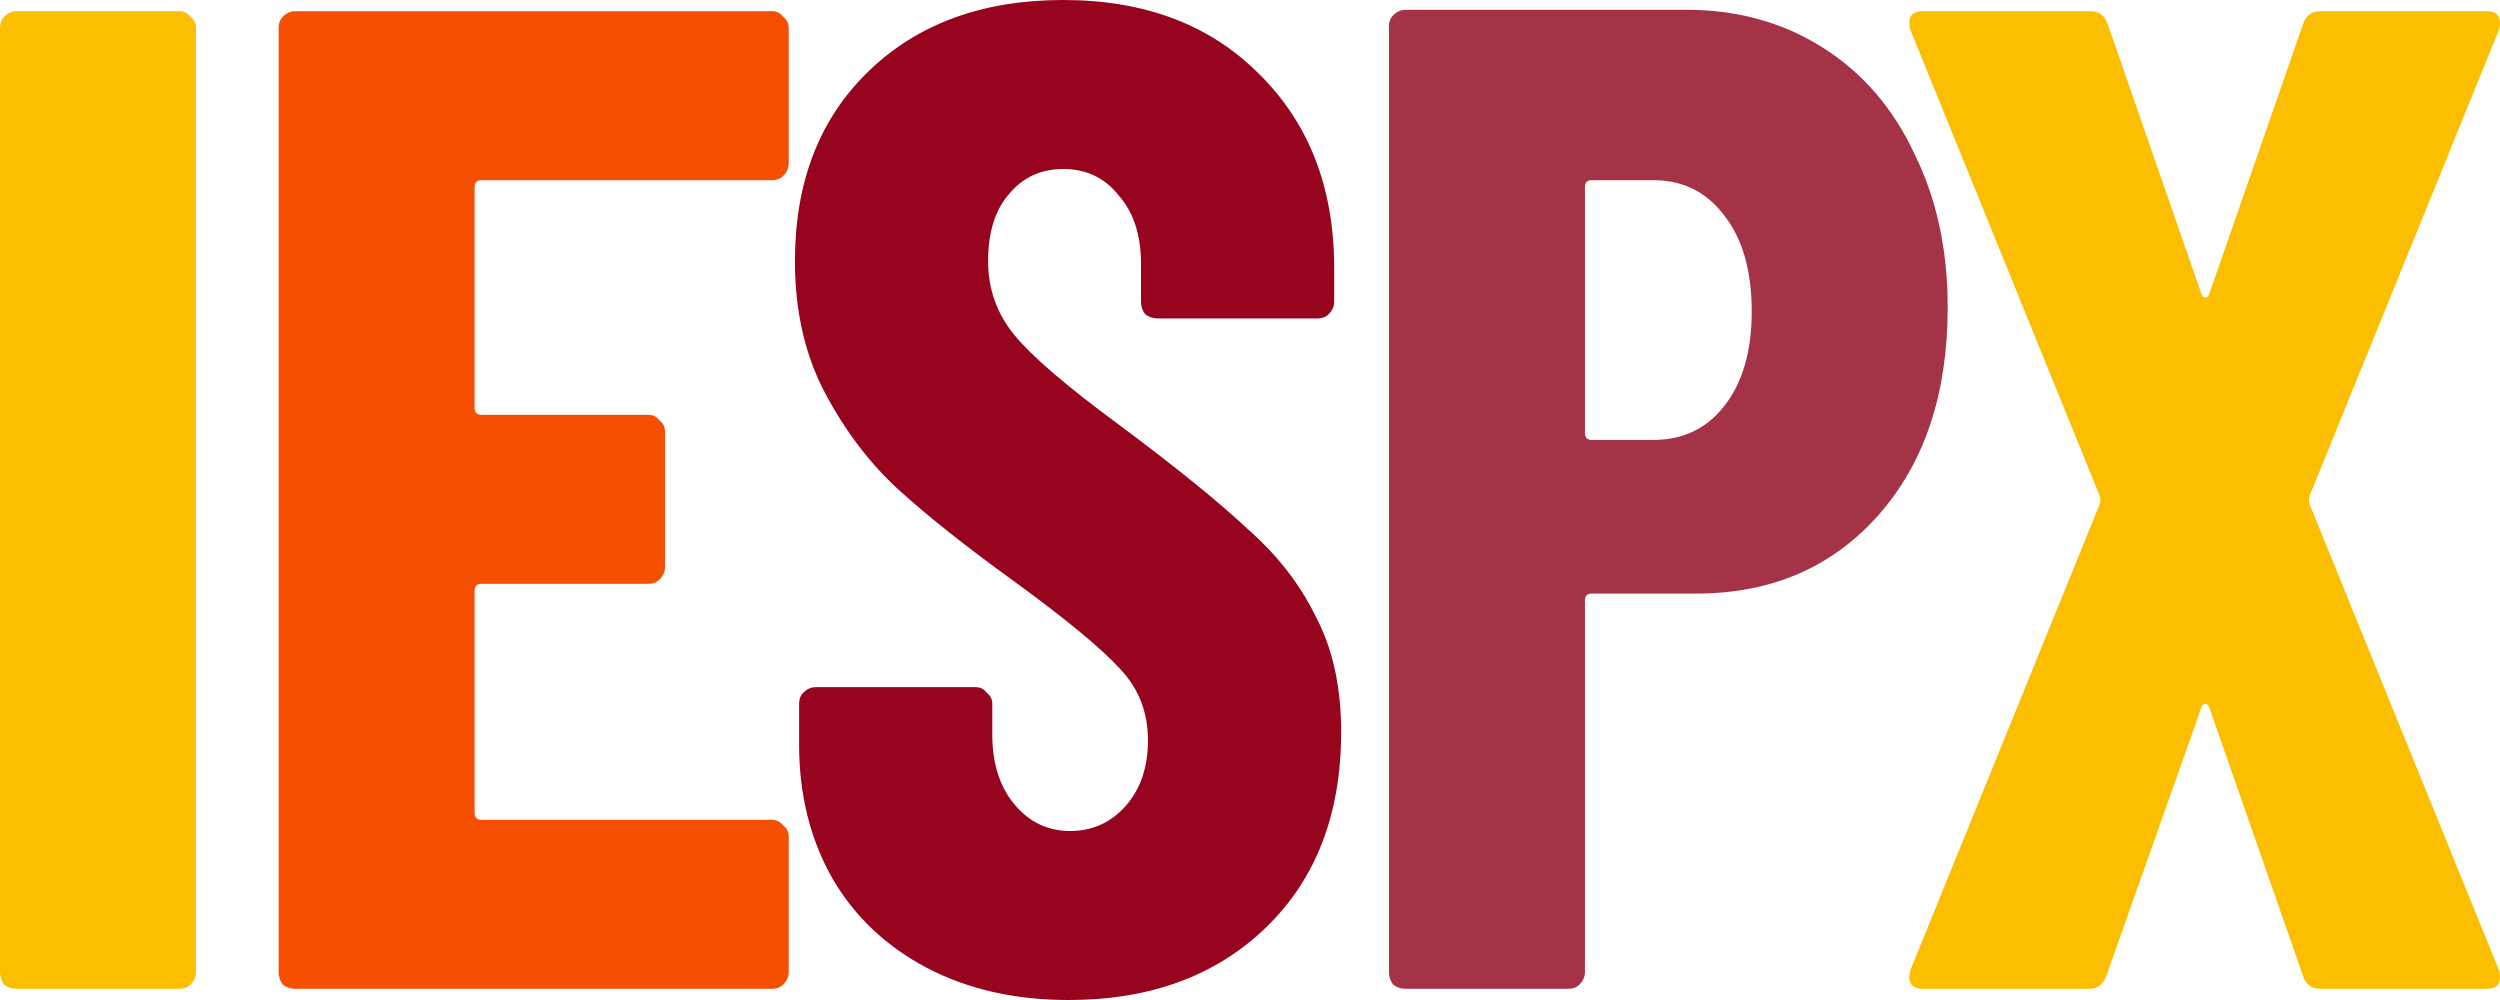
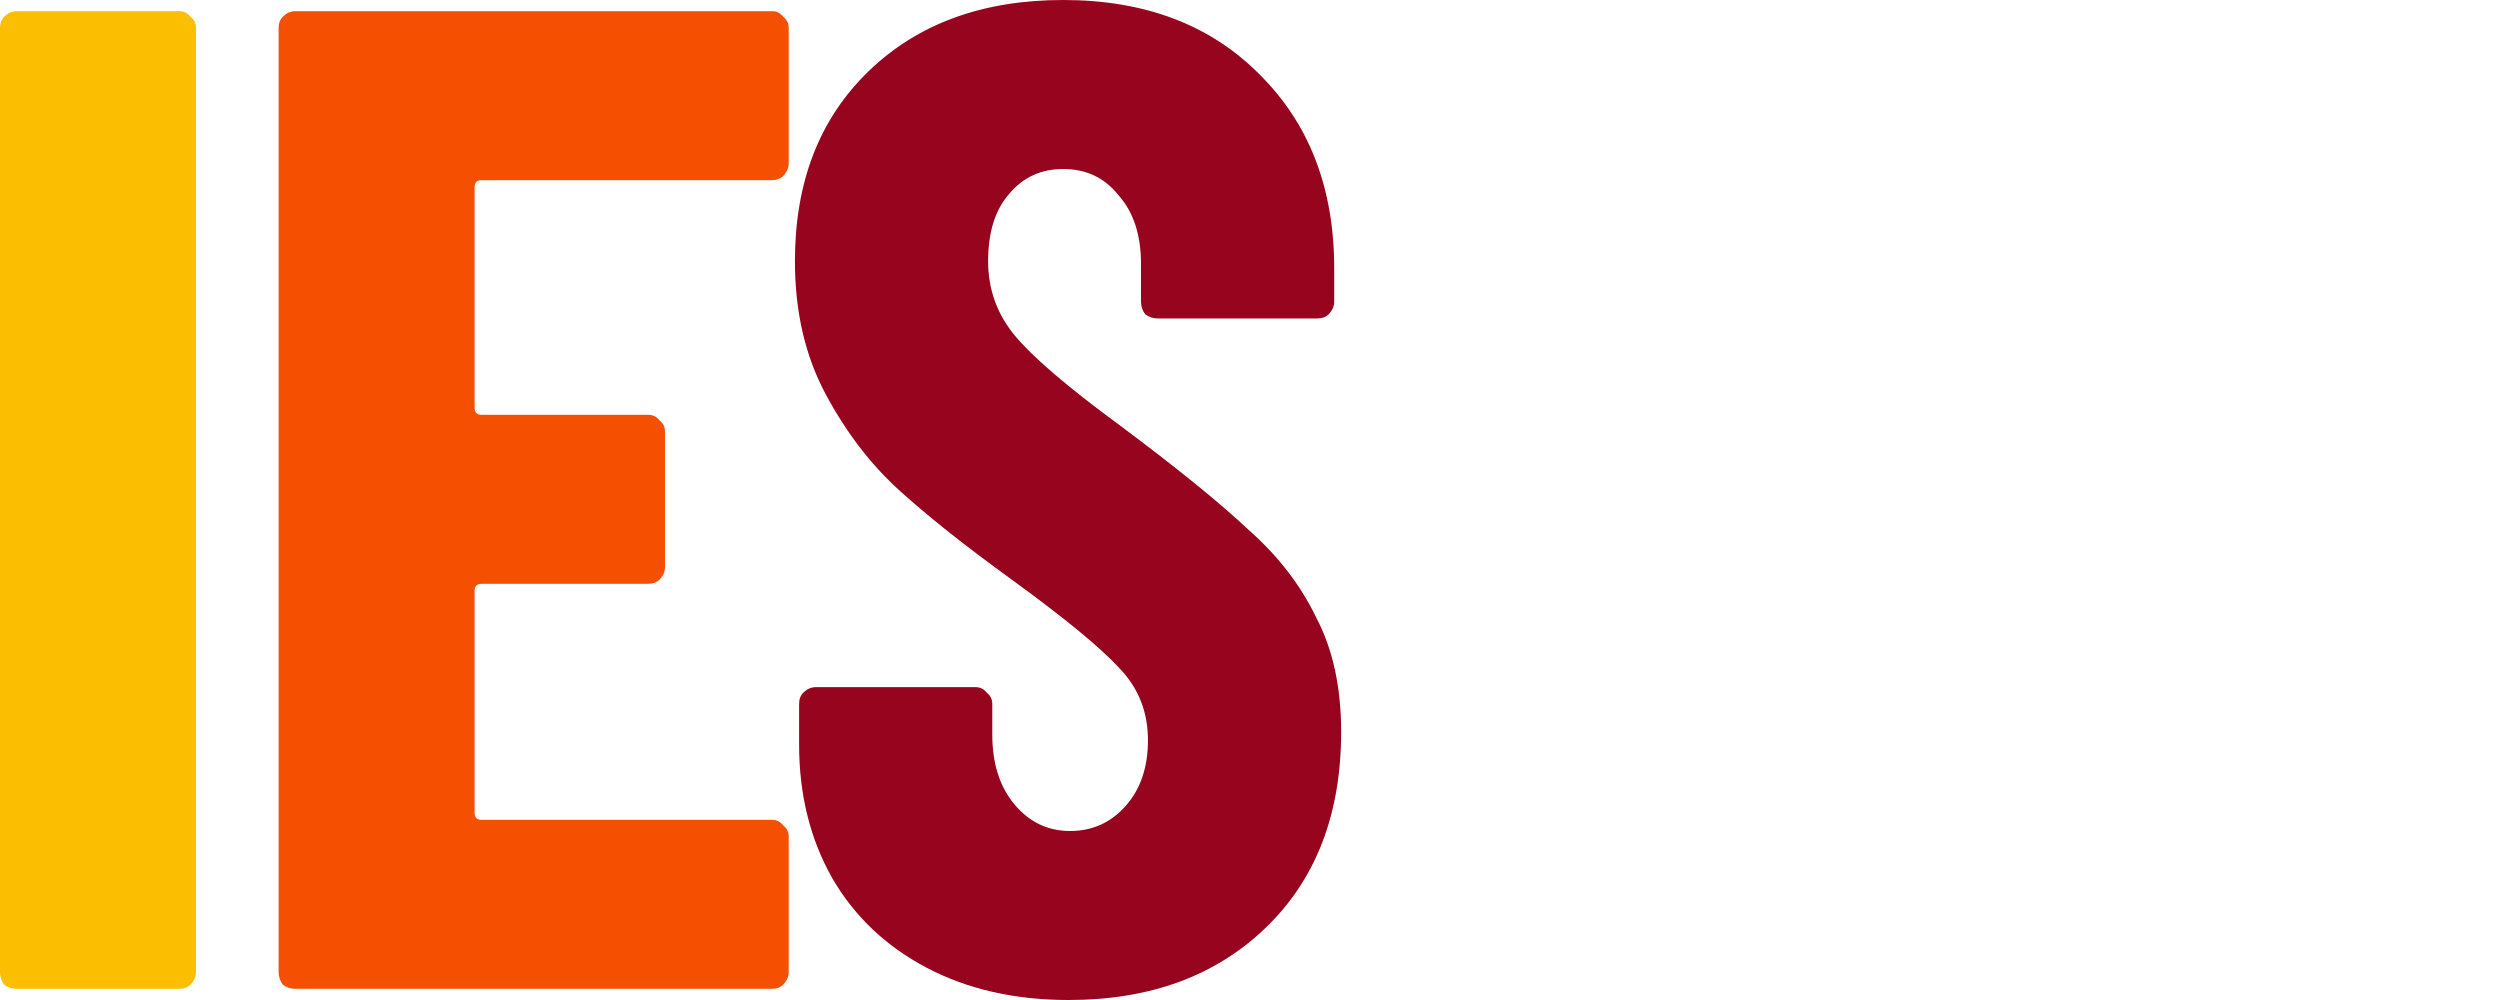
<svg xmlns="http://www.w3.org/2000/svg" width="2000" height="800" viewBox="0 0 2000 800" fill="none">
  <path d="M13.343 791.061C9.636 791.061 6.301 789.944 3.336 787.71C1.112 784.73 0 781.378 0 777.654V22.346C0 18.622 1.112 15.642 3.336 13.408C6.301 10.428 9.636 8.938 13.343 8.938H143.434C147.14 8.938 150.106 10.428 152.329 13.408C155.294 15.642 156.777 18.622 156.777 22.346V777.654C156.777 781.378 155.294 784.73 152.329 787.71C150.106 789.944 147.14 791.061 143.434 791.061H13.343Z" fill="#FBBE00" />
  <path d="M630.965 130.726C630.965 134.451 629.482 137.803 626.517 140.782C624.293 143.017 621.328 144.134 617.622 144.134H385.236C381.53 144.134 379.677 145.996 379.677 149.721V326.257C379.677 329.981 381.53 331.844 385.236 331.844H518.663C522.37 331.844 525.335 333.333 527.558 336.313C530.524 338.547 532.006 341.527 532.006 345.251V453.631C532.006 457.356 530.524 460.708 527.558 463.687C525.335 465.922 522.37 467.039 518.663 467.039H385.236C381.53 467.039 379.677 468.901 379.677 472.626V650.279C379.677 654.004 381.53 655.866 385.236 655.866H617.622C621.328 655.866 624.293 657.356 626.517 660.335C629.482 662.57 630.965 665.549 630.965 669.274V777.654C630.965 781.378 629.482 784.73 626.517 787.71C624.293 789.944 621.328 791.061 617.622 791.061H236.243C232.536 791.061 229.201 789.944 226.235 787.71C224.012 784.73 222.9 781.378 222.9 777.654V22.346C222.9 18.622 224.012 15.642 226.235 13.408C229.201 10.428 232.536 8.938 236.243 8.938H617.622C621.328 8.938 624.293 10.428 626.517 13.408C629.482 15.642 630.965 18.622 630.965 22.346V130.726Z" fill="#F55002" />
  <path d="M854.985 800C811.992 800 774.187 791.434 741.572 774.302C708.956 757.169 683.753 733.333 665.963 702.793C648.173 671.508 639.278 635.754 639.278 595.531V563.128C639.278 559.404 640.389 556.425 642.613 554.19C645.578 551.21 648.914 549.721 652.62 549.721H780.488C784.194 549.721 787.159 551.21 789.383 554.19C792.348 556.425 793.831 559.404 793.831 563.128V587.709C793.831 610.801 799.761 629.423 811.621 643.575C823.481 657.728 838.306 664.804 856.097 664.804C873.887 664.804 888.712 658.101 900.572 644.693C912.433 631.285 918.363 613.78 918.363 592.179C918.363 569.832 910.95 550.838 896.125 535.195C881.3 518.808 852.39 494.972 809.397 463.687C772.334 436.871 742.313 413.035 719.334 392.179C696.355 371.322 676.711 345.624 660.404 315.084C644.096 284.544 635.942 249.162 635.942 208.939C635.942 145.624 655.585 94.972 694.872 56.983C734.159 18.994 786.047 0 850.537 0C915.768 0 968.027 19.739 1007.31 59.218C1047.34 98.696 1067.36 150.465 1067.36 214.525V241.341C1067.36 245.065 1065.87 248.417 1062.91 251.397C1060.69 253.631 1057.72 254.749 1054.01 254.749H926.146C922.44 254.749 919.104 253.631 916.139 251.397C913.915 248.417 912.803 245.065 912.803 241.341V211.173C912.803 188.082 906.873 169.832 895.013 156.425C883.894 142.272 869.069 135.196 850.537 135.196C832.747 135.196 818.292 141.899 807.173 155.307C796.055 167.97 790.495 185.847 790.495 208.939C790.495 231.285 797.537 251.024 811.621 268.156C825.705 285.289 853.502 309.125 895.013 339.665C940.971 373.929 975.44 401.862 998.419 423.464C1022.14 444.32 1040.3 467.784 1052.9 493.855C1066.24 519.181 1072.92 549.721 1072.92 585.475C1072.92 651.024 1052.9 703.166 1012.87 741.899C972.846 780.633 920.216 800 854.985 800Z" fill="#96041E" />
-   <path d="M1349.12 7.821C1389.89 7.821 1426.21 17.877 1458.08 37.989C1489.96 58.1 1514.42 86.406 1531.47 122.905C1549.26 158.659 1558.15 199.628 1558.15 245.81C1558.15 315.084 1539.62 370.577 1502.56 412.29C1465.5 454.004 1416.94 474.86 1356.9 474.86H1273.51C1269.8 474.86 1267.95 476.722 1267.95 480.447V777.654C1267.95 781.378 1266.47 784.73 1263.5 787.71C1261.28 789.944 1258.31 791.061 1254.61 791.061H1124.51C1120.81 791.061 1117.47 789.944 1114.51 787.71C1112.28 784.73 1111.17 781.378 1111.17 777.654V21.229C1111.17 17.505 1112.28 14.525 1114.51 12.29C1117.47 9.311 1120.81 7.821 1124.51 7.821H1349.12ZM1322.43 351.955C1346.15 351.955 1365.05 343.017 1379.14 325.14C1393.96 306.518 1401.38 281.192 1401.38 249.162C1401.38 216.387 1393.96 190.689 1379.14 172.067C1365.05 153.445 1346.15 144.134 1322.43 144.134H1273.51C1269.8 144.134 1267.95 145.996 1267.95 149.721V346.369C1267.95 350.093 1269.8 351.955 1273.51 351.955H1322.43Z" fill="#A53347" />
-   <path d="M1538.56 791.061C1533.38 791.061 1530.04 789.572 1528.56 786.592C1527.07 783.613 1527.07 779.888 1528.56 775.419L1679.77 403.352C1680.52 401.117 1680.52 398.883 1679.77 396.648L1528.56 24.581C1527.82 23.091 1527.45 20.857 1527.45 17.877C1527.45 11.918 1531.15 8.938 1538.56 8.938H1671.99C1679.4 8.938 1684.22 12.663 1686.45 20.112L1760.94 234.637C1761.68 236.871 1762.8 237.989 1764.28 237.989C1765.76 237.989 1766.87 236.871 1767.61 234.637L1842.11 20.112C1844.33 12.663 1849.15 8.938 1856.57 8.938H1988.88C1994.07 8.938 1997.41 10.428 1998.89 13.408C2000.37 16.387 2000.37 20.112 1998.89 24.581L1847.67 396.648C1846.93 398.883 1846.93 401.117 1847.67 403.352L1998.89 775.419C1999.63 776.909 2000 779.143 2000 782.123C2000 788.082 1996.29 791.061 1988.88 791.061H1856.57C1849.15 791.061 1844.33 787.337 1842.11 779.888L1767.61 566.48C1766.87 564.246 1765.76 563.128 1764.28 563.128C1762.8 563.128 1761.68 564.246 1760.94 566.48L1685.33 779.888C1683.11 787.337 1678.29 791.061 1670.88 791.061H1538.56Z" fill="#FBBE00" />
</svg>